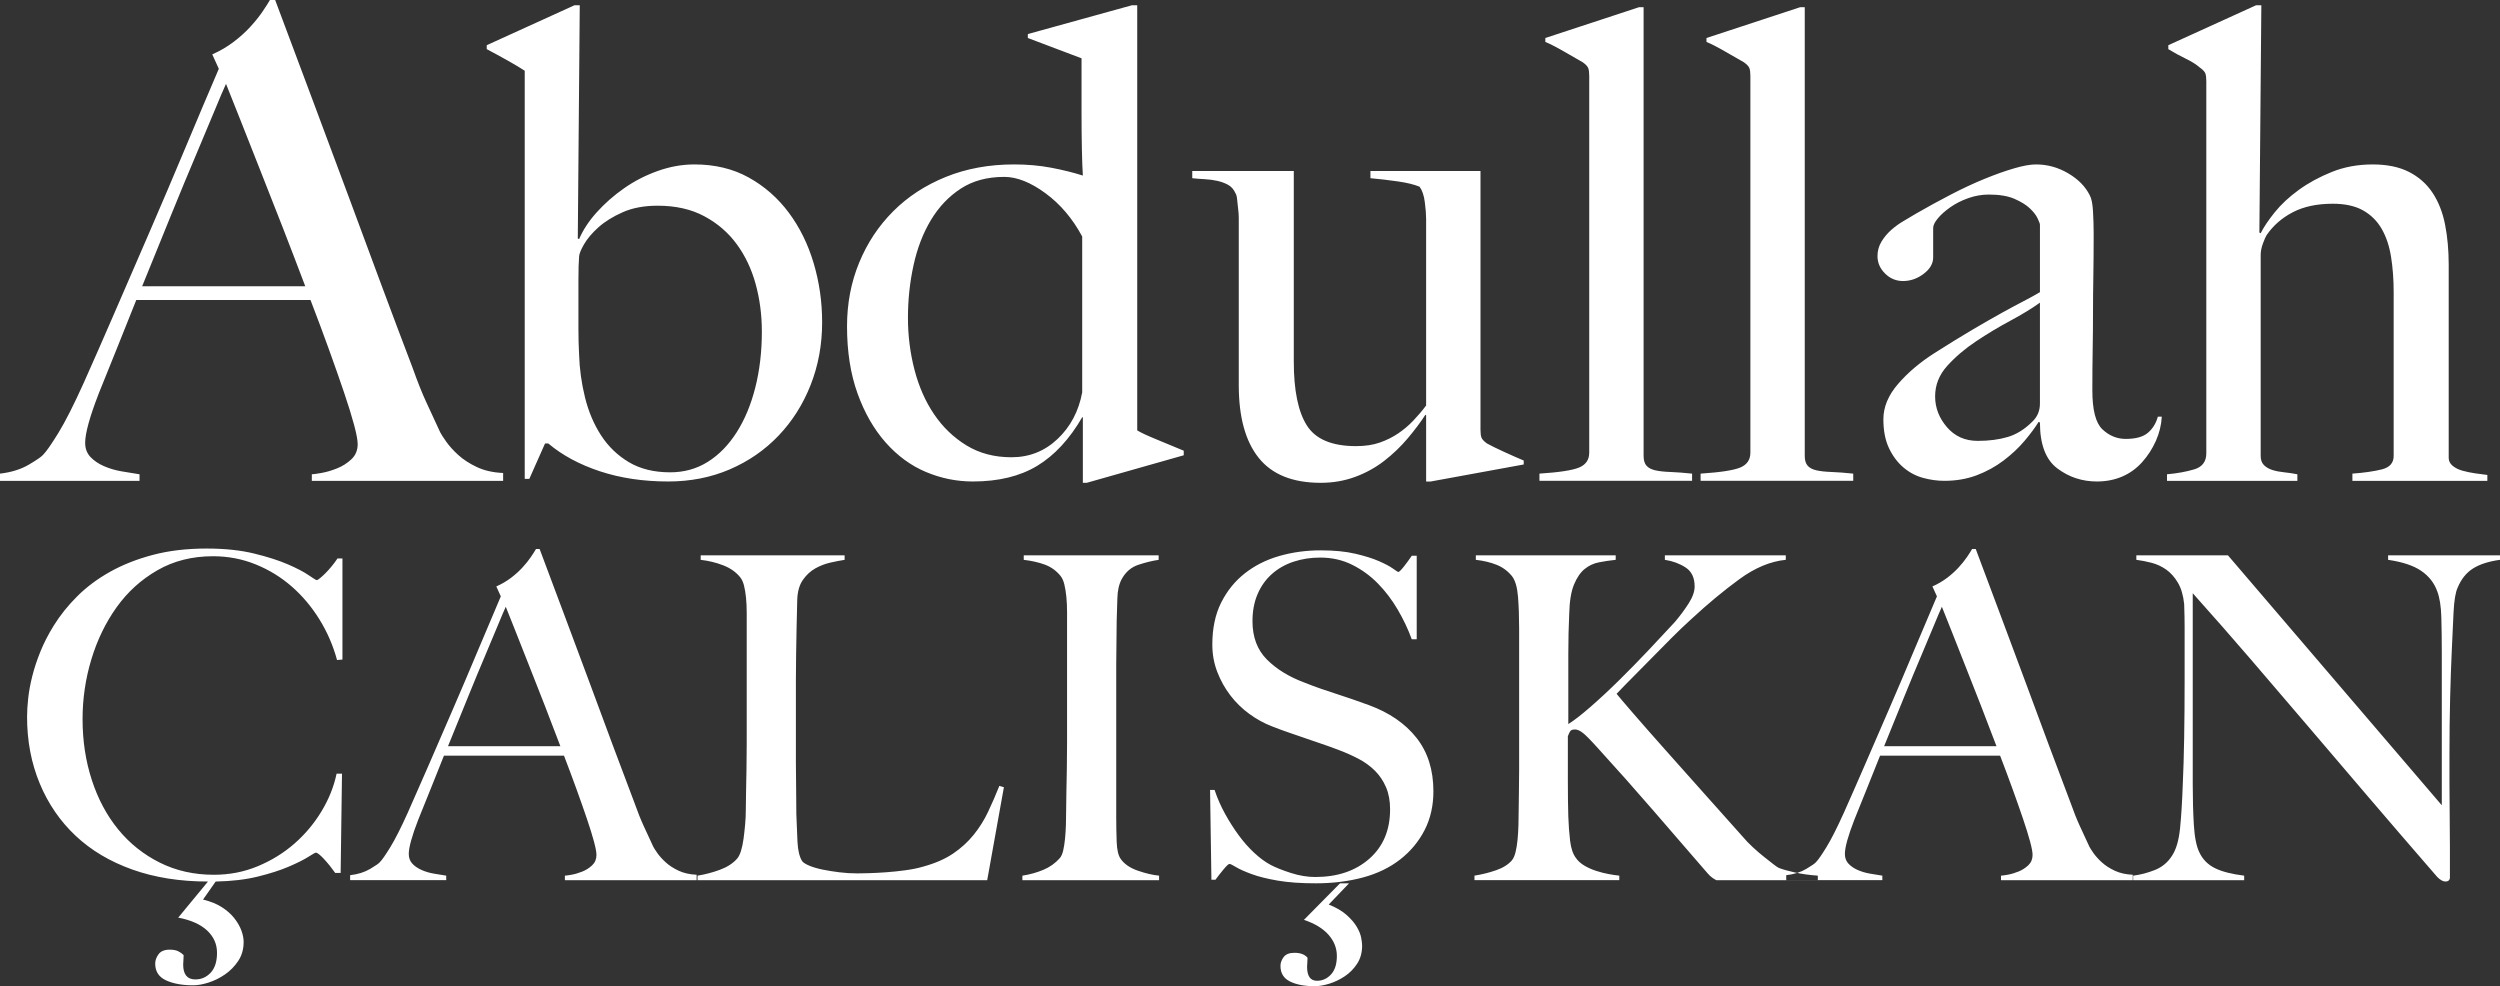
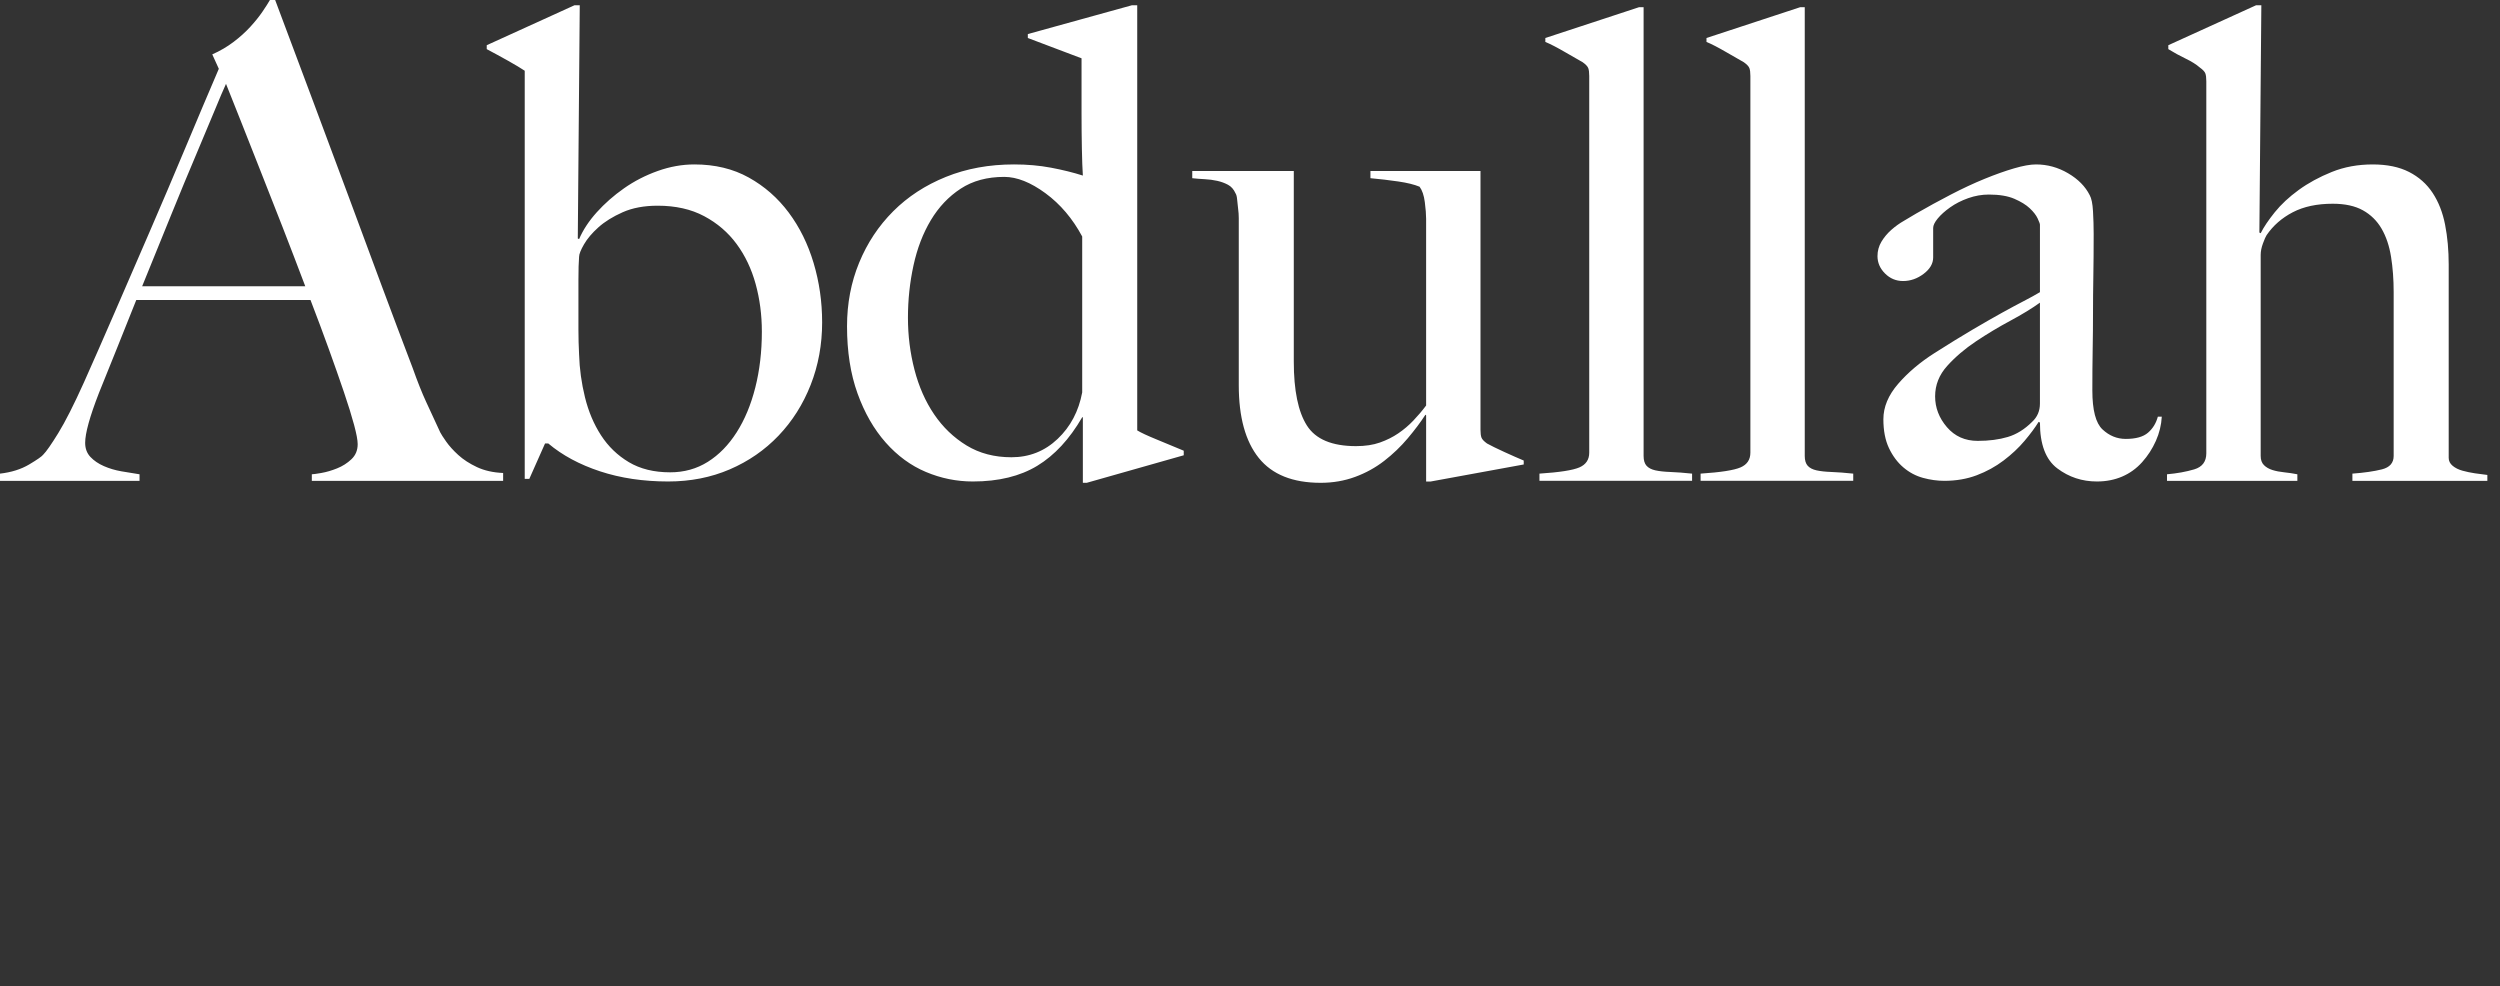
<svg xmlns="http://www.w3.org/2000/svg" xml:space="preserve" width="69.033mm" height="27.232mm" version="1.1" style="shape-rendering:geometricPrecision; text-rendering:geometricPrecision; image-rendering:optimizeQuality; fill-rule:evenodd; clip-rule:evenodd" viewBox="0 0 6886.66 2716.64">
  <rect x="0" y="0" width="6886.66" height="2716.64" fill="#333333" stroke="none" />
  <defs>
    <style type="text/css">
   
    .fil0 {fill:white;fill-rule:nonzero}
   
  </style>
  </defs>
  <g id="Katman_x0020_1">
    <g id="_105553739152192">
      <path class="fil0" d="M858.96 1324.54l0 -18.06c3.61,0 12.33,-1.2 26.17,-3.6 13.84,-2.4 28.27,-6.61 43.31,-12.64 15.04,-6.01 28.27,-14.43 39.7,-25.26 11.43,-10.82 17.15,-24.66 17.15,-41.5 0,-10.82 -3.31,-28.57 -9.93,-53.23 -6.62,-24.66 -15.95,-54.74 -27.98,-90.23 -12.03,-35.48 -25.86,-74.88 -41.5,-118.19 -15.63,-43.31 -32.48,-88.42 -50.53,-135.34l-480 0c-18.05,45.71 -35.48,89.32 -52.32,130.83 -16.85,41.5 -33.7,83.31 -50.54,125.41 -25.26,64.97 -37.9,110.68 -37.9,137.15 0,15.64 4.82,28.57 14.45,38.8 9.62,10.24 21.96,18.66 36.99,25.26 15.04,6.62 31.28,11.43 48.72,14.45 17.44,3.01 33.99,5.72 49.62,8.11l0 18.06 -384.36 0 0 -19.85c31.27,-3.61 58.05,-12.03 80.3,-25.26 22.27,-13.24 35.19,-22.27 38.8,-27.07 8.43,-8.42 22.27,-28.27 41.51,-59.55 19.25,-31.28 42.72,-77.6 70.37,-138.95 25.27,-56.53 53.54,-120.9 84.83,-193.07 31.27,-72.2 63.46,-146.48 96.55,-222.87 33.08,-76.39 65.86,-153.38 98.34,-230.97 32.48,-77.59 63.16,-150.08 92.03,-217.45l-18.05 -39.7c21.66,-9.62 41.2,-21.05 58.64,-34.29 17.46,-13.24 32.79,-27.06 46.03,-41.5 13.23,-14.45 24.35,-28.27 33.38,-41.5 9.03,-13.25 15.94,-24.06 20.75,-32.49l14.45 0c37.29,99.86 72.77,194.59 106.45,284.21 33.69,89.63 65.88,175.95 96.55,258.96 30.69,83.01 60.45,163.31 89.32,240.91 28.87,77.58 57.75,154.28 86.62,230.08 13.23,37.29 25.57,68.28 37,92.94 11.42,24.66 24.35,52.63 38.79,83.9 2.41,4.83 7.82,13.25 16.24,25.28 8.42,12.02 19.55,24.35 33.39,36.99 13.83,12.63 30.98,23.75 51.43,33.38 20.45,9.63 44.51,15.03 72.18,16.24l0 21.66 -526.92 0zm-236.39 -1093.55c-7.22,15.63 -17.75,40.3 -31.58,73.98 -13.84,33.7 -30.98,74.59 -51.43,122.71 -20.45,48.12 -43.01,102.55 -67.68,163.31 -24.66,60.76 -51.43,126.62 -80.3,197.59l449.34 0c-20.46,-54.13 -41.21,-108.27 -62.27,-162.4 -21.05,-54.14 -41.5,-106.16 -61.35,-156.09 -19.84,-49.93 -37.89,-95.64 -54.14,-137.14 -16.24,-41.51 -29.77,-75.5 -40.59,-101.96zm1642.13 656.85c0,-56.53 -7.82,-110.97 -23.46,-163.31 -15.64,-52.32 -38.49,-98.65 -68.57,-138.94 -30.08,-40.3 -66.77,-72.49 -110.07,-96.55 -43.31,-24.06 -93.24,-36.09 -149.77,-36.09 -33.7,0 -67.38,6.03 -101.07,18.06 -33.68,12.02 -64.65,27.96 -92.93,47.81 -28.28,19.84 -53.23,41.8 -74.89,65.86 -21.66,24.06 -37.9,48.72 -48.72,73.99l-3.61 -1.82 5.41 -642.41 -14.43 0 -241.82 110.08 0 10.82c20.45,10.82 40.3,21.66 59.56,32.48 19.24,10.82 34.29,19.85 45.11,27.06l0 1124.23 12.64 0 43.3 -97.44 9.03 0c38.5,32.48 86.01,58.04 142.57,76.7 56.53,18.65 119.09,27.96 187.67,27.96 61.35,0 117.9,-11.12 169.62,-33.37 51.74,-22.27 96.55,-53.24 134.44,-92.94 37.9,-39.7 67.37,-86.32 88.43,-139.86 21.05,-53.53 31.58,-110.97 31.58,-172.33zm-166.03 25.27c0,55.35 -6.01,106.77 -18.04,154.29 -12.03,47.53 -29.17,88.73 -51.44,123.6 -22.25,34.9 -48.72,61.96 -79.39,81.21 -30.68,19.25 -65.26,28.87 -103.77,28.87 -44.5,0 -82.4,-9.33 -113.69,-27.96 -31.27,-18.66 -56.83,-43.32 -76.69,-73.99 -19.85,-30.68 -34.59,-65.56 -44.21,-104.66 -9.63,-39.11 -15.04,-78.5 -16.24,-118.19 -1.2,-22.86 -1.81,-45.72 -1.81,-68.58 0,-24.06 0,-48.12 0,-72.18 0,-16.84 0,-38.5 0,-64.96 0,-27.67 0.61,-48.72 1.81,-63.16 0,-7.22 4.51,-18.66 13.54,-34.3 9.02,-15.62 22.26,-31.26 39.69,-46.91 17.44,-15.64 39.7,-29.48 66.77,-41.51 27.06,-12.03 59.25,-18.04 96.54,-18.04 49.33,0 92.04,9.62 128.13,28.87 36.09,19.24 65.86,44.81 89.31,76.7 23.46,31.87 40.91,68.56 52.34,110.06 11.42,41.51 17.13,85.11 17.13,130.83zm1162.13 341.06l0 -12.63c-22.84,-9.63 -47.51,-19.85 -73.98,-30.69 -26.47,-10.81 -44.51,-19.23 -54.14,-25.26l0 -1171.15 -14.43 0 -286.93 79.4 0 10.83 147.97 55.95c0,13.23 0,34.28 0,63.16 0,27.66 0,57.74 0,90.22 0,32.48 0.3,64.35 0.91,95.64 0.6,31.27 1.5,55.94 2.7,73.99 -26.47,-8.42 -55.65,-15.64 -87.53,-21.67 -31.87,-6.01 -65.86,-9.02 -101.95,-9.02 -68.56,0 -131.12,11.43 -187.67,34.29 -56.54,22.86 -104.97,54.44 -145.27,94.74 -40.29,40.3 -71.58,87.52 -93.83,141.66 -22.26,54.14 -33.38,112.48 -33.38,175.04 0,69.78 9.62,131.43 28.87,184.96 19.25,53.53 45.11,98.65 77.59,135.34 32.48,36.69 69.47,63.76 110.98,81.19 41.5,17.45 84.51,26.17 129.03,26.17 70.97,0 130.23,-14.43 177.74,-43.3 47.53,-28.88 88.72,-73.39 123.61,-133.55l1.81 0 0 180.45 10.82 0 267.07 -75.79zm-279.7 -173.23c-9.63,51.73 -32.18,94.44 -67.67,128.12 -35.49,33.68 -77.9,50.53 -127.23,50.53 -46.91,0 -88.11,-10.83 -123.6,-32.48 -35.48,-21.66 -65.26,-50.23 -89.32,-85.71 -24.06,-35.49 -42.11,-76.4 -54.14,-122.71 -12.03,-46.32 -18.04,-94.13 -18.04,-143.46 0,-49.32 5.11,-97.43 15.33,-144.36 10.23,-46.92 26.17,-88.42 47.82,-124.51 21.65,-36.09 49.01,-64.96 82.1,-86.62 33.08,-21.65 73.08,-32.48 120,-32.48 34.89,0 72.78,15.04 113.69,45.11 40.9,30.09 74.59,69.78 101.06,119.1l0 429.48zm1216.25 198.5l0 -10.83c-14.43,-6.02 -32.17,-13.84 -53.23,-23.45 -21.05,-9.63 -36.99,-17.45 -47.81,-23.46 -8.42,-6.02 -13.54,-11.43 -15.33,-16.24 -1.82,-4.81 -2.71,-12.03 -2.71,-21.65l0 -712.79 -303.17 0 0 19.84c26.48,2.4 52.03,5.42 76.7,9.03 24.66,3.6 44.21,8.42 58.65,14.44 7.22,9.62 12.03,23.75 14.44,42.41 2.4,18.64 3.61,33.98 3.61,46.01l0 514.3c-10.82,14.44 -22.56,28.26 -35.2,41.5 -12.63,13.24 -26.46,24.96 -41.5,35.2 -15.03,10.22 -31.87,18.64 -50.53,25.26 -18.64,6.61 -40.59,9.93 -65.86,9.93 -66.16,0 -111.28,-18.95 -135.34,-56.85 -24.06,-37.89 -36.09,-96.54 -36.09,-175.94l0 -525.11 -279.7 0 0 19.84c10.82,1.21 22.26,2.1 34.29,2.7 12.03,0.61 23.45,2.1 34.28,4.52 10.83,2.4 20.76,6.02 29.78,10.82 9.02,4.81 15.94,12.63 20.76,23.45 2.4,3.61 3.9,9.33 4.51,17.15 0.6,7.82 1.5,16.24 2.7,25.26 1.21,9.03 1.81,17.75 1.81,26.17 0,8.42 0,15.04 0,19.85l0 440.31c0,87.82 18.35,154.59 55.04,200.3 36.69,45.72 93.53,68.57 170.53,68.57 33.68,0 65.26,-5.41 94.74,-16.24 29.47,-10.82 56.24,-25.57 80.3,-44.2 24.06,-18.66 45.72,-39.4 64.96,-62.26 19.25,-22.85 35.49,-44.51 48.72,-64.96l1.81 1.81 0 182.25 12.63 0 256.24 -46.91zm463.77 45.11l0 -19.85c-22.85,-2.41 -42.71,-3.91 -59.55,-4.52 -16.84,-0.6 -30.68,-2.1 -41.51,-4.5 -10.82,-2.41 -18.94,-6.62 -24.36,-12.63 -5.42,-6.03 -8.12,-15.04 -8.12,-27.07l0 -1236.11 -12.63 0 -258.05 84.82 0 10.82c14.44,6.02 32.48,15.34 54.14,27.97 21.65,12.63 37.89,21.96 48.72,27.97 8.42,6.02 13.53,11.42 15.33,16.24 1.81,4.81 2.71,12.03 2.71,21.65l0 1037.62c0,19.24 -9.03,32.77 -27.07,40.59 -18.05,7.82 -54.74,13.54 -110.07,17.15l0 19.85 420.46 0zm443.92 0l0 -19.85c-22.86,-2.41 -42.72,-3.91 -59.56,-4.52 -16.84,-0.6 -30.68,-2.1 -41.51,-4.5 -10.81,-2.41 -18.94,-6.62 -24.35,-12.63 -5.42,-6.03 -8.13,-15.04 -8.13,-27.07l0 -1236.11 -12.63 0 -258.05 84.82 0 10.82c14.44,6.02 32.48,15.34 54.14,27.97 21.65,12.63 37.89,21.96 48.72,27.97 8.42,6.02 13.54,11.42 15.33,16.24 1.81,4.81 2.71,12.03 2.71,21.65l0 1037.62c0,19.24 -9.03,32.77 -27.06,40.59 -18.06,7.82 -54.75,13.54 -110.08,17.15l0 19.85 420.47 0zm849.93 -176.84l-10.83 0c-4.81,18.04 -13.84,32.77 -27.06,44.2 -13.23,11.43 -33.68,17.15 -61.35,17.15 -24.06,0 -45.42,-8.73 -64.07,-26.17 -18.65,-17.44 -27.96,-53.23 -27.96,-107.37 0,-40.9 0.29,-78.5 0.89,-112.78 0.62,-34.29 0.91,-67.68 0.91,-100.16 0,-32.48 0.31,-66.17 0.91,-101.05 0.6,-34.9 0.91,-73.99 0.91,-117.31 0,-20.45 -0.62,-41.2 -1.82,-62.25 -1.2,-21.05 -4.21,-35.78 -9.02,-44.21 -12.03,-24.06 -31.88,-44.21 -59.55,-60.44 -27.67,-16.24 -57.14,-24.37 -88.43,-24.37 -15.64,0 -35.79,3.61 -60.45,10.83 -24.66,7.22 -51.73,16.84 -81.2,28.87 -29.48,12.03 -60.45,26.47 -92.93,43.31 -32.48,16.84 -64.36,34.29 -95.65,52.33 -9.63,6.02 -20.75,12.63 -33.38,19.85 -12.63,7.21 -24.36,15.63 -35.19,25.26 -10.83,9.63 -19.85,20.46 -27.07,32.49 -7.21,12.02 -10.82,25.26 -10.82,39.69 0,18.05 6.91,33.99 20.75,47.81 13.84,13.85 30.38,20.76 49.63,20.76 20.45,0 39.39,-6.62 56.83,-19.85 17.45,-13.23 26.18,-28.27 26.18,-45.11l0 -81.21c0,-7.21 4.21,-15.93 12.63,-26.16 8.42,-10.23 19.85,-20.45 34.28,-30.69 14.45,-10.22 30.99,-18.64 49.63,-25.26 18.65,-6.61 37.59,-9.93 56.84,-9.93 28.87,0 52.33,3.92 70.38,11.73 18.04,7.81 32.17,16.54 42.41,26.17 10.22,9.63 17.44,18.94 21.65,27.97 4.21,9.02 6.31,14.73 6.31,17.14l0 185.87c-12.03,7.21 -26.77,15.33 -44.2,24.36 -17.46,9.02 -37.6,19.84 -60.45,32.47 -22.86,12.63 -49.63,27.98 -80.31,46.02 -30.68,18.05 -65.87,39.7 -105.57,64.97 -39.7,25.26 -73.08,53.53 -100.15,84.81 -27.07,31.28 -40.6,63.77 -40.6,97.44 0,31.27 5.11,57.75 15.33,79.4 10.23,21.66 23.46,39.4 39.7,53.23 16.24,13.85 34.29,23.46 54.14,28.87 19.84,5.43 39.39,8.13 58.64,8.13 32.48,0 62.26,-5.12 89.32,-15.34 27.07,-10.23 51.74,-23.76 73.99,-40.6 22.26,-16.84 41.5,-34.89 57.74,-54.14 16.24,-19.24 29.18,-36.69 38.8,-52.33l3.61 1.82c0,60.14 15.94,102.25 47.82,126.31 31.88,24.06 68.28,36.09 109.18,36.09 25.26,0 48.41,-4.5 69.47,-13.53 21.05,-9.03 39.39,-22.26 55.04,-39.69 15.64,-17.45 28.27,-37 37.9,-58.66 9.62,-21.65 15.03,-43.9 16.24,-66.76zm-335.65 -36.09c0,20.45 -7.21,37.29 -21.65,50.52 -20.45,20.45 -42.72,34.3 -66.77,41.51 -24.06,7.21 -51.74,10.82 -83.02,10.82 -34.88,0 -63.16,-12.63 -84.81,-37.89 -21.65,-25.26 -32.48,-53.54 -32.48,-84.82 0,-31.27 11.12,-59.25 33.39,-83.91 22.25,-24.66 48.71,-47.22 79.4,-67.67 30.67,-20.46 62.25,-39.4 94.73,-56.84 32.48,-17.46 59.56,-33.99 81.2,-49.63l0 277.9zm1232.5 212.94l0 -16.24c-10.82,-1.21 -22.26,-2.7 -34.29,-4.52 -12.03,-1.8 -23.45,-4.21 -34.28,-7.22 -10.83,-2.99 -19.85,-7.51 -27.07,-13.52 -7.21,-6.03 -10.82,-13.25 -10.82,-21.67l0 -532.33c0,-39.7 -3.31,-76.41 -9.93,-110.08 -6.62,-33.69 -18.04,-62.85 -34.28,-87.52 -16.25,-24.66 -37.91,-43.91 -64.97,-57.74 -27.07,-13.85 -60.44,-20.76 -100.15,-20.76 -40.91,0 -78.5,6.91 -112.79,20.76 -34.29,13.83 -64.66,30.38 -91.13,49.62 -26.46,19.25 -48.41,39.7 -65.86,61.35 -17.45,21.66 -30.38,40.91 -38.8,57.75l-3.61 -1.81 5.42 -626.18 -14.44 0 -241.82 110.08 0 10.82c15.64,9.63 31.58,18.35 47.82,26.17 16.24,7.82 29.18,15.94 38.8,24.36 8.42,6.02 13.54,11.42 15.33,16.24 1.82,4.81 2.71,12.03 2.71,21.66l0 1024.97c0,22.86 -11.13,37.6 -33.38,44.22 -22.26,6.6 -47.23,11.12 -74.9,13.52l0 18.06 359.1 0 0 -18.06c-12.03,-2.39 -24.06,-4.21 -36.09,-5.41 -12.02,-1.2 -22.84,-3.3 -32.47,-6.31 -9.63,-3.01 -17.45,-7.51 -23.46,-13.54 -6.02,-6.01 -9.02,-14.43 -9.02,-25.26l0 -553.99c0,-9.63 2.1,-20.15 6.31,-31.58 4.21,-11.43 7.52,-18.94 9.93,-22.56 18.05,-26.47 42.11,-47.52 72.18,-63.16 30.08,-15.64 66.77,-23.46 110.08,-23.46 33.68,0 61.35,6.03 83.01,18.06 21.65,12.03 38.8,28.87 51.43,50.53 12.63,21.65 21.35,47.52 26.16,77.59 4.82,30.08 7.22,62.56 7.22,97.44l0 451.13c0,19.25 -10.82,31.57 -32.48,37 -21.66,5.41 -48.71,9.31 -81.19,11.72l0 19.85 371.72 0z" />
-       <path class="fil0" d="M943.32 1816.81l0 -278.4 -13.68 0c-4.96,7.46 -10.35,14.71 -16.15,21.75 -5.8,7.05 -11.39,13.27 -16.78,18.65 -5.38,5.39 -10.36,9.95 -14.9,13.68 -4.57,3.72 -7.67,5.6 -9.33,5.6 -1.66,0 -9.12,-4.57 -22.38,-13.68 -13.26,-9.12 -32.31,-19.05 -57.17,-29.84 -24.86,-10.76 -55.93,-20.7 -93.21,-29.82 -37.29,-9.12 -80.8,-13.68 -130.51,-13.68 -54.69,0 -103.99,5.81 -147.89,17.41 -43.92,11.6 -83.28,27.13 -118.08,46.6 -34.8,19.48 -65.04,42.06 -90.73,67.74 -25.69,25.69 -47.23,52.62 -64.63,80.8 -14.91,24.02 -27.13,47.84 -36.66,71.46 -9.53,23.61 -16.99,46.19 -22.37,67.74 -5.39,21.54 -9.12,41.84 -11.19,60.89 -2.07,19.06 -3.1,36.04 -3.1,50.97 0,66.28 11.6,127.39 34.8,183.32 23.2,55.93 56.14,103.98 98.81,144.16 42.68,40.2 94.87,71.27 156.6,93.23 61.72,21.96 131.11,32.94 208.17,32.94l-82.02 99.42c34.81,6.63 61.32,18.44 79.55,35.42 18.23,16.98 27.33,37.49 27.33,61.52 0,24.02 -5.8,42.26 -17.4,54.68 -11.6,12.43 -25.69,18.65 -42.26,18.65 -22.37,0 -33.55,-13.67 -33.55,-41.01 0,-3.31 0.2,-7.04 0.62,-11.18 0.41,-4.14 0.62,-9.12 0.62,-14.91 -4.14,-4.14 -9.12,-7.66 -14.91,-10.56 -5.8,-2.9 -13.67,-4.36 -23.61,-4.36 -14.09,0 -24.23,4.15 -30.45,12.43 -6.22,8.29 -9.32,16.99 -9.32,26.11 0,21.54 9.94,36.87 29.82,45.99 19.89,9.11 44.74,13.66 74.57,13.66 12.43,0 26.53,-2.47 42.27,-7.45 15.73,-4.97 30.86,-12.42 45.36,-22.37 14.5,-9.95 26.72,-22.38 36.66,-37.29 9.95,-14.9 14.91,-32.31 14.91,-52.2 0,-9.94 -2.07,-20.5 -6.22,-31.68 -4.14,-11.19 -10.56,-22.37 -19.26,-33.56 -8.7,-11.19 -20.09,-21.34 -34.18,-30.45 -14.09,-9.12 -31.48,-16.16 -52.2,-21.13l34.8 -49.71c43.92,-0.84 82.65,-5.4 116.21,-13.68 33.56,-8.28 61.94,-17.4 85.13,-27.34 23.2,-9.95 41.02,-18.85 53.45,-26.72 12.43,-7.88 19.46,-11.81 21.13,-11.81 4.14,0 11.59,5.81 22.37,17.4 10.77,11.6 21.13,24.44 31.08,38.53l14.91 0 3.72 -273.43 -14.91 0c-7.45,35.63 -21.34,70.22 -41.63,103.78 -20.3,33.56 -45.16,63.18 -74.58,88.87 -29.4,25.69 -62.96,46.41 -100.67,62.14 -37.7,15.74 -78.08,23.62 -121.17,23.62 -54.69,0 -104.41,-11.19 -149.15,-33.56 -44.74,-22.38 -82.85,-52.83 -114.34,-91.35 -31.48,-38.54 -55.72,-83.9 -72.7,-136.1 -16.99,-52.19 -25.48,-108.12 -25.48,-167.79 0,-56.33 8.08,-111.22 24.23,-164.67 16.16,-53.44 39.37,-101.3 69.6,-143.55 30.25,-42.26 67.74,-76.23 112.48,-101.9 44.74,-25.7 95.7,-38.54 152.87,-38.54 41.43,0 80.58,7.46 117.45,22.37 36.87,14.92 70.02,35.23 99.43,60.9 29.42,25.69 54.9,55.94 76.44,90.73 21.55,34.81 37.7,72.09 48.47,111.86l14.91 -1.25zm612.73 607.76l0 -12.44c2.47,0 8.49,-0.83 18.02,-2.47 9.54,-1.67 19.47,-4.56 29.83,-8.7 10.37,-4.15 19.47,-9.95 27.34,-17.41 7.87,-7.45 11.8,-16.98 11.8,-28.58 0,-7.46 -2.27,-19.68 -6.82,-36.66 -4.57,-16.99 -10.98,-37.71 -19.27,-62.15 -8.28,-24.44 -17.81,-51.59 -28.58,-81.4 -10.77,-29.83 -22.38,-60.9 -34.8,-93.22l-330.61 0c-12.42,31.48 -24.44,61.52 -36.03,90.11 -11.6,28.58 -23.2,57.37 -34.81,86.37 -17.4,44.75 -26.1,76.23 -26.1,94.46 0,10.76 3.32,19.67 9.95,26.73 6.62,7.03 15.12,12.84 25.48,17.39 10.36,4.56 21.54,7.87 33.55,9.95 12.02,2.07 23.41,3.94 34.18,5.59l0 12.44 -264.72 0 0 -13.68c21.55,-2.48 39.98,-8.29 55.31,-17.4 15.33,-9.12 24.24,-15.33 26.73,-18.65 5.8,-5.81 15.33,-19.47 28.58,-41.01 13.26,-21.54 29.42,-53.45 48.47,-95.71 17.4,-38.94 36.87,-83.27 58.41,-132.98 21.55,-49.71 43.7,-100.88 66.5,-153.49 22.79,-52.62 45.36,-105.65 67.74,-159.1 22.37,-53.43 43.5,-103.35 63.39,-149.76l-12.43 -27.34c14.91,-6.62 28.37,-14.5 40.39,-23.6 12.01,-9.12 22.58,-18.65 31.68,-28.59 9.12,-9.95 16.79,-19.47 23,-28.58 6.21,-9.12 10.96,-16.58 14.29,-22.38l9.95 0c25.68,68.77 50.13,134.02 73.33,195.75 23.19,61.73 45.36,121.18 66.49,178.35 21.12,57.17 41.63,112.48 61.52,165.93 19.88,53.43 39.77,106.25 59.65,158.46 9.12,25.69 17.62,47.02 25.49,64.01 7.87,16.99 16.77,36.24 26.72,57.79 1.66,3.31 5.39,9.11 11.19,17.4 5.8,8.29 13.46,16.79 22.99,25.48 9.53,8.7 21.33,16.37 35.41,22.99 14.09,6.63 30.66,10.36 49.71,11.19l0 14.91 -362.9 0zm-162.82 -753.17c-4.97,10.76 -12.22,27.75 -21.75,50.95 -9.53,23.2 -21.34,51.38 -35.42,84.53 -14.09,33.14 -29.62,70.63 -46.61,112.48 -16.98,41.84 -35.41,87.21 -55.31,136.09l309.46 0c-14.08,-37.29 -28.37,-74.58 -42.88,-111.86 -14.5,-37.28 -28.58,-73.12 -42.25,-107.5 -13.68,-34.4 -26.11,-65.88 -37.29,-94.46 -11.18,-28.59 -20.5,-51.99 -27.96,-70.22zm1372.11 497.14l-12.43 -3.73c-9.95,24.86 -20.3,48.67 -31.07,71.47 -10.78,22.79 -24.03,43.91 -39.77,63.39 -15.75,19.47 -34.6,36.66 -56.55,51.58 -21.96,14.91 -49.51,26.93 -82.65,36.04 -14.09,4.15 -30.25,7.46 -48.47,9.95 -18.23,2.47 -36.04,4.35 -53.44,5.59 -17.4,1.25 -33.35,2.07 -47.84,2.48 -14.51,0.42 -25.07,0.62 -31.7,0.62 -16.57,0 -33.13,-1.03 -49.71,-3.1 -16.57,-2.07 -31.89,-4.55 -45.99,-7.45 -14.09,-2.9 -26.09,-6.42 -36.04,-10.56 -9.94,-4.15 -16.57,-8.29 -19.88,-12.43 -7.46,-11.59 -11.8,-29.41 -13.05,-53.44 -1.25,-24.03 -2.27,-49.3 -3.11,-75.82 0,-28.17 -0.21,-53.65 -0.62,-76.44 -0.41,-22.79 -0.62,-44.95 -0.62,-66.49 0,-21.55 0,-43.51 0,-65.87 0,-23.2 0,-48.88 0,-77.06 0,-30.66 0,-58.41 0,-83.27 0,-24.85 0.21,-48.88 0.62,-72.09 0.41,-23.19 0.84,-46.82 1.25,-70.84 0.42,-24.03 1.04,-50.54 1.86,-79.55 0.84,-22.37 6.02,-40.39 15.54,-54.06 9.53,-13.67 20.92,-24.23 34.19,-31.69 13.25,-7.45 27.33,-12.84 42.25,-16.15 14.91,-3.31 27.76,-5.81 38.53,-7.46l0 -12.43 -396.47 0 0 12.43c21.55,2.48 42.06,7.46 61.52,14.91 19.48,7.46 35.02,18.23 46.62,32.31 4.96,5.81 8.69,13.67 11.17,23.62 2.49,9.94 4.36,21.33 5.6,34.18 1.25,12.84 1.87,26.72 1.87,41.63 0,14.09 0,28.59 0,43.51l0 241.11c0,22.38 0,46.4 0,72.09 0,24.85 -0.2,49.09 -0.62,72.7 -0.42,23.62 -0.83,45.37 -1.25,65.25 -0.41,19.88 -0.62,35.62 -0.62,47.23 0,13.26 -0.62,26.73 -1.87,40.39 -1.24,13.68 -2.69,26.73 -4.35,39.16 -1.66,12.42 -3.93,23.4 -6.83,32.93 -2.9,9.53 -6.42,16.78 -10.56,21.75 -11.6,13.26 -27.55,23.62 -47.85,31.08 -20.29,7.46 -40.8,12.84 -61.52,16.15l0 12.44 797.92 0 45.99 -256.03zm427.54 256.03l0 -12.44c-17.4,-1.65 -36.87,-6.22 -58.41,-13.67 -21.55,-7.45 -37.29,-18.23 -47.24,-32.31 -6.62,-9.12 -10.36,-24.86 -11.18,-47.23 -0.83,-22.37 -1.25,-45.57 -1.25,-69.6l0 -280.88c0,-25.69 0,-49.3 0,-70.84 0,-22.38 0,-43.92 0,-64.63 0,-20.71 0.21,-41.22 0.62,-61.52 0.43,-20.3 0.63,-40.81 0.63,-61.52 0.83,-19.05 1.45,-39.37 1.87,-60.9 0.41,-21.54 4.35,-39.36 11.8,-53.44 10.78,-19.89 26.11,-33.14 45.99,-39.76 19.89,-6.63 38.53,-11.19 55.94,-13.68l0 -12.43 -371.61 0 0 12.43c21.54,2.48 40.8,6.84 57.79,13.05 16.98,6.22 31.27,16.36 42.88,30.46 4.97,5.8 8.7,13.88 11.18,24.23 2.48,10.36 4.35,21.96 5.6,34.8 1.25,12.84 1.87,26.73 1.87,41.64 0,14.91 0,29.83 0,44.74l0 242.36c0,22.38 0,46.4 0,72.09 0,24.85 -0.21,49.09 -0.62,72.7 -0.42,23.62 -0.84,45.37 -1.25,65.25 -0.42,19.88 -0.63,35.62 -0.63,47.23 0,13.26 -0.2,26.73 -0.62,40.39 -0.41,13.68 -1.25,26.73 -2.48,39.16 -1.24,12.42 -2.9,23.2 -4.98,32.31 -2.07,9.12 -5.17,16.16 -9.32,21.13 -12.43,14.09 -27.55,24.86 -45.36,32.31 -17.81,7.46 -37.08,12.84 -57.79,16.15l0 12.44 376.58 0zm755.66 -244.85c0,-58.83 -15.54,-107.92 -46.61,-147.27 -31.08,-39.36 -74.78,-69.39 -131.12,-90.11 -15.74,-5.8 -30.87,-11.18 -45.36,-16.15 -14.5,-4.97 -28.79,-9.74 -42.89,-14.3 -14.08,-4.56 -28.37,-9.33 -42.88,-14.29 -14.5,-4.98 -30.03,-10.78 -46.61,-17.41 -42.26,-15.74 -76.64,-36.87 -103.15,-63.39 -26.51,-26.51 -39.77,-61.73 -39.77,-105.64 0,-28.17 4.77,-53.24 14.3,-75.2 9.53,-21.96 22.79,-40.39 39.77,-55.31 16.99,-14.91 36.87,-26.11 59.66,-33.56 22.79,-7.45 47.02,-11.18 72.7,-11.18 32.31,0 61.73,6.62 88.24,19.89 26.52,13.25 50.14,30.45 70.85,51.58 20.71,21.13 38.94,45.16 54.68,72.08 15.75,26.94 28.59,54.07 38.54,81.41l13.67 0 0 -229.93 -13.67 0c-6.63,9.94 -13.89,19.88 -21.75,29.83 -7.88,9.95 -13.05,14.9 -15.54,14.9 -0.83,0 -5.59,-3.1 -14.3,-9.32 -8.7,-6.22 -21.54,-13.05 -38.53,-20.5 -16.98,-7.46 -38.73,-14.3 -65.24,-20.51 -26.53,-6.22 -58.42,-9.32 -95.7,-9.32 -39.77,0 -77.68,5.18 -113.73,15.53 -36.04,10.36 -67.74,26.31 -95.08,47.85 -27.34,21.54 -49.09,48.46 -65.24,80.79 -16.16,32.31 -24.24,70.84 -24.24,115.58 0,26.52 4.56,51.58 13.67,75.2 9.12,23.6 21.13,45.15 36.04,64.62 14.91,19.47 32.32,36.46 52.2,50.95 19.89,14.51 40.6,25.9 62.15,34.19 19.05,7.45 35.41,13.47 49.09,18.03 13.67,4.55 26.93,9.11 39.76,13.67 12.85,4.56 26.73,9.32 41.64,14.3 14.9,4.97 32.31,11.17 52.2,18.65 19.88,7.45 38.52,15.73 55.93,24.85 17.4,9.12 32.52,20.1 45.36,32.94 12.84,12.84 22.99,27.96 30.46,45.36 7.45,17.4 11.18,37.7 11.18,60.9 0,57.16 -19.06,102.53 -57.17,136.09 -38.12,33.55 -87.83,50.34 -149.14,50.34 -21.55,0 -43.92,-3.74 -67.12,-11.19 -23.2,-7.45 -41.85,-14.91 -55.93,-22.37 -14.09,-7.46 -28.8,-18.23 -44.12,-32.32 -15.33,-14.09 -29.84,-30.45 -43.5,-49.09 -13.68,-18.64 -26.32,-38.53 -37.92,-59.66 -11.59,-21.13 -21.13,-42.88 -28.58,-65.25l-12.43 0 3.73 247.33 11.18 0c6.63,-9.12 14.09,-18.65 22.38,-28.58 8.28,-9.95 13.68,-14.91 16.15,-14.91 2.48,0 8.49,2.89 18.02,8.7 9.54,5.8 23.83,12.22 42.89,19.26 19.06,7.03 43.09,13.04 72.09,18.02 29,4.98 63.8,7.45 104.4,7.45 47.24,0 90.73,-5.38 130.51,-16.15 39.76,-10.76 73.94,-27.34 102.53,-49.71 28.58,-22.38 50.96,-49.3 67.12,-80.8 16.15,-31.48 24.23,-67.11 24.23,-106.88zm-196.38 425.06c0,-4.98 -0.83,-12.02 -2.48,-21.13 -1.66,-9.12 -5.59,-19.06 -11.8,-29.83 -6.22,-10.78 -15.54,-21.76 -27.97,-32.94 -12.43,-11.19 -28.99,-20.93 -49.71,-29.21l55.93 -58.42 -24.86 0 -99.42 100.68c29.83,9.95 52.4,23.61 67.74,41.02 15.32,17.4 22.98,36.86 22.98,58.41 0,22.37 -5.38,39.36 -16.15,50.96 -10.76,11.59 -23.61,17.4 -38.53,17.4 -18.23,0 -27.34,-12.84 -27.34,-38.53 0,-3.31 0.21,-7.04 0.63,-11.18 0.41,-4.14 0.62,-8.71 0.62,-13.67 -7.46,-9.12 -19.47,-13.68 -36.04,-13.68 -14.09,0 -24.03,3.93 -29.84,11.8 -5.8,7.88 -8.69,15.95 -8.69,24.24 0,19.88 8.69,34.18 26.1,42.88 17.4,8.7 40.18,13.05 68.36,13.05 11.6,0 24.86,-2.27 39.77,-6.83 14.9,-4.56 29.2,-11.39 42.88,-20.51 13.67,-9.12 25.07,-20.71 34.18,-34.8 9.12,-14.09 13.67,-30.66 13.67,-49.71zm1255.29 -180.22l0 -12.44c-23.2,-1.65 -44.12,-4.55 -62.77,-8.69 -18.64,-4.15 -33.35,-8.29 -44.11,-12.43 -2.48,-0.84 -7.46,-4.15 -14.91,-9.95 -7.46,-5.81 -16.16,-12.64 -26.11,-20.5 -9.94,-7.88 -20.3,-16.79 -31.07,-26.73 -10.78,-9.95 -20.31,-19.89 -28.59,-29.83 -34.8,-38.95 -71.05,-79.55 -108.75,-121.81 -37.7,-42.26 -73.12,-82.02 -106.26,-119.31 -33.15,-37.28 -61.73,-69.8 -85.76,-97.56 -24.02,-27.75 -39.36,-45.78 -45.98,-54.07 14.09,-14.91 29.62,-30.86 46.61,-47.83 16.99,-16.99 34.38,-34.61 52.19,-52.83 17.82,-18.23 35.84,-36.45 54.07,-54.69 18.23,-18.23 36.04,-35.21 53.44,-50.95 44.74,-41.43 88.66,-77.89 131.74,-109.38 43.09,-31.48 85.76,-49.29 128.02,-53.44l0 -12.43 -333.1 0 0 12.43c21.55,3.31 40.6,10.36 57.17,21.13 16.58,10.77 24.86,28.17 24.86,52.19 0,14.09 -5.59,29.83 -16.78,47.24 -11.18,17.4 -23.82,34.38 -37.91,50.96 -19.88,21.55 -43.5,46.82 -70.84,75.81 -27.34,29.01 -54.9,57.17 -82.65,84.52 -27.75,27.34 -54.28,51.99 -79.55,73.95 -25.26,21.96 -45.36,37.5 -60.27,46.61 0,-46.41 0,-84.52 0,-114.34 0,-30.66 0,-56.75 0,-78.3 0,-21.55 0.21,-40.6 0.63,-57.16 0.41,-16.58 1.03,-34.4 1.86,-53.45 0.83,-34.8 5.19,-61.73 13.05,-80.79 7.88,-19.05 17.61,-33.35 29.21,-42.88 11.6,-9.53 24.86,-15.74 39.77,-18.64 14.91,-2.9 30.25,-5.19 45.99,-6.84l0 -12.43 -385.29 0 0 12.43c21.55,2.48 40.6,7.04 57.18,13.68 16.56,6.62 30.66,16.98 42.25,31.07 9.11,11.6 14.7,30.66 16.78,57.17 2.07,26.51 3.1,55.52 3.1,87l0 242.36c0,22.38 0,46.4 0,72.09 0,24.85 0,49.3 0,73.32 0,23.2 -0.2,44.75 -0.62,64.63 -0.41,19.88 -0.62,35.62 -0.62,47.23 0,13.26 -0.21,27.13 -0.63,41.64 -0.41,14.5 -1.24,28.17 -2.48,41.01 -1.24,12.84 -3.1,24.24 -5.59,34.18 -2.48,9.95 -5.8,17.4 -9.95,22.38 -9.95,11.59 -24.45,20.71 -43.51,27.34 -19.05,6.62 -38.95,11.59 -59.65,14.9l0 12.44 398.95 0 0 -12.44c-8.28,-0.83 -18.03,-2.26 -29.2,-4.34 -11.19,-2.07 -22.59,-4.98 -34.18,-8.71 -11.6,-3.72 -22.38,-8.49 -32.32,-14.29 -9.94,-5.8 -17.82,-12.85 -23.61,-21.13 -8.28,-10.77 -13.67,-26.52 -16.15,-47.23 -2.49,-20.72 -4.14,-43.09 -4.98,-67.12 -0.83,-27.34 -1.24,-60.08 -1.24,-98.18 0,-38.95 0,-79.96 0,-123.04 2.48,-6.63 4.76,-11.39 6.83,-14.3 2.07,-2.9 6.41,-4.35 13.05,-4.35 5.8,0 12.64,2.89 20.5,8.7 7.88,5.8 22.59,20.71 44.13,44.74 51.36,56.34 100.88,112.07 148.51,167.17 47.65,55.1 97.97,113.31 151.02,174.62 4.96,5.81 9.53,10.15 13.67,13.05 4.15,2.9 7.87,5.18 11.18,6.84l279.65 0zm504.6 0l0 -12.44c2.48,0 8.5,-0.83 18.03,-2.47 9.53,-1.67 19.46,-4.56 29.83,-8.7 10.36,-4.15 19.46,-9.95 27.33,-17.41 7.87,-7.45 11.8,-16.98 11.8,-28.58 0,-7.46 -2.26,-19.68 -6.82,-36.66 -4.56,-16.99 -10.98,-37.71 -19.26,-62.15 -8.29,-24.44 -17.82,-51.59 -28.59,-81.4 -10.77,-29.83 -22.38,-60.9 -34.8,-93.22l-330.6 0c-12.42,31.48 -24.44,61.52 -36.04,90.11 -11.6,28.58 -23.2,57.37 -34.81,86.37 -17.39,44.75 -26.1,76.23 -26.1,94.46 0,10.76 3.32,19.67 9.95,26.73 6.62,7.03 15.12,12.84 25.48,17.39 10.36,4.56 21.55,7.87 33.56,9.95 12.01,2.07 23.4,3.94 34.18,5.59l0 12.44 -264.73 0 0 -13.68c21.55,-2.48 39.98,-8.29 55.31,-17.4 15.33,-9.12 24.24,-15.33 26.73,-18.65 5.81,-5.81 15.33,-19.47 28.58,-41.01 13.27,-21.54 29.42,-53.45 48.47,-95.71 17.41,-38.94 36.87,-83.27 58.41,-132.98 21.55,-49.71 43.71,-100.88 66.5,-153.49 22.79,-52.62 45.36,-105.65 67.74,-159.1 22.38,-53.43 43.5,-103.35 63.39,-149.76l-12.43 -27.34c14.91,-6.62 28.37,-14.5 40.39,-23.6 12.01,-9.12 22.59,-18.65 31.69,-28.59 9.12,-9.95 16.78,-19.47 22.99,-28.58 6.21,-9.12 10.97,-16.58 14.3,-22.38l9.94 0c25.69,68.77 50.13,134.02 73.33,195.75 23.2,61.73 45.36,121.18 66.49,178.35 21.13,57.17 41.64,112.48 61.52,165.93 19.88,53.43 39.77,106.25 59.66,158.46 9.12,25.69 17.61,47.02 25.48,64.01 7.87,16.99 16.77,36.24 26.73,57.79 1.65,3.31 5.38,9.11 11.18,17.4 5.8,8.29 13.47,16.79 22.99,25.48 9.53,8.7 21.34,16.37 35.41,22.99 14.09,6.63 30.67,10.36 49.72,11.19l0 14.91 -362.91 0zm-162.82 -753.17c-4.97,10.76 -12.22,27.75 -21.75,50.95 -9.53,23.2 -21.34,51.38 -35.41,84.53 -14.1,33.14 -29.63,70.63 -46.62,112.48 -16.98,41.84 -35.41,87.21 -55.31,136.09l309.47 0c-14.09,-37.29 -28.38,-74.58 -42.88,-111.86 -14.51,-37.28 -28.59,-73.12 -42.26,-107.5 -13.68,-34.4 -26.11,-65.88 -37.28,-94.46 -11.19,-28.59 -20.51,-51.99 -27.97,-70.22zm1537.41 -129.26l0 -12.43 -308.24 0 0 12.43c39.77,5.8 70.23,15.95 91.36,30.45 21.13,14.51 35.83,33.35 44.12,56.55 6.62,17.41 10.36,41.22 11.17,71.46 0.84,30.25 1.26,61.95 1.26,95.08l0 422.57 -589.12 -688.54 -252.3 0 0 12.43c13.26,1.66 27.13,4.35 41.64,8.08 14.5,3.72 27.96,9.94 40.39,18.64 12.43,8.71 23.2,20.72 32.31,36.05 9.12,15.32 14.91,35 17.4,59.03 0.83,24.03 1.25,44.33 1.25,60.9 0,15.74 0,31.07 0,45.98 0,14.92 0,30.25 0,45.99 0,15.75 0,35.63 0,59.67 0,55.51 -0.42,107.5 -1.25,155.97 -0.83,48.47 -2.07,90.52 -3.73,126.15 -1.66,47.24 -4.13,87.83 -7.45,121.8 -3.31,33.98 -10.77,59.67 -22.38,77.06 -11.6,18.23 -27.34,31.28 -47.23,39.15 -19.88,7.87 -39.76,13.06 -59.66,15.53l0 12.44 305.74 0 0 -12.44c-33.98,-4.14 -60.69,-10.97 -80.17,-20.5 -19.46,-9.53 -33.76,-23.82 -42.88,-42.88 -8.29,-16.58 -13.46,-41.85 -15.53,-75.82 -2.07,-33.97 -3.11,-72.09 -3.11,-114.34l0 -524.48c56.34,62.97 109.79,123.87 160.33,182.7 50.54,58.84 102.12,119.1 154.73,180.84 52.62,61.72 107.93,126.55 165.93,194.5 58,67.95 122.22,142.52 192.65,223.72 8.28,8.28 15.74,12.43 22.37,12.43 4.14,0 7.24,-1.05 9.32,-3.11 2.07,-2.07 3.11,-4.77 3.11,-8.08 0,-24.03 0,-50.96 0,-80.79 0,-29.83 -0.21,-59.87 -0.62,-90.11 -0.42,-30.24 -0.62,-59.87 -0.62,-88.86 0,-29.84 0,-56.34 0,-79.55 0,-55.51 0.62,-107.5 1.86,-155.97 1.25,-48.47 2.69,-90.52 4.36,-126.16 1.65,-38.11 3.31,-73.95 4.96,-107.5 1.67,-33.56 5.39,-56.55 11.19,-68.97 9.94,-24.03 24.23,-41.85 42.88,-53.45 18.65,-11.6 43.3,-19.46 73.95,-23.61z" />
    </g>
  </g>
</svg>